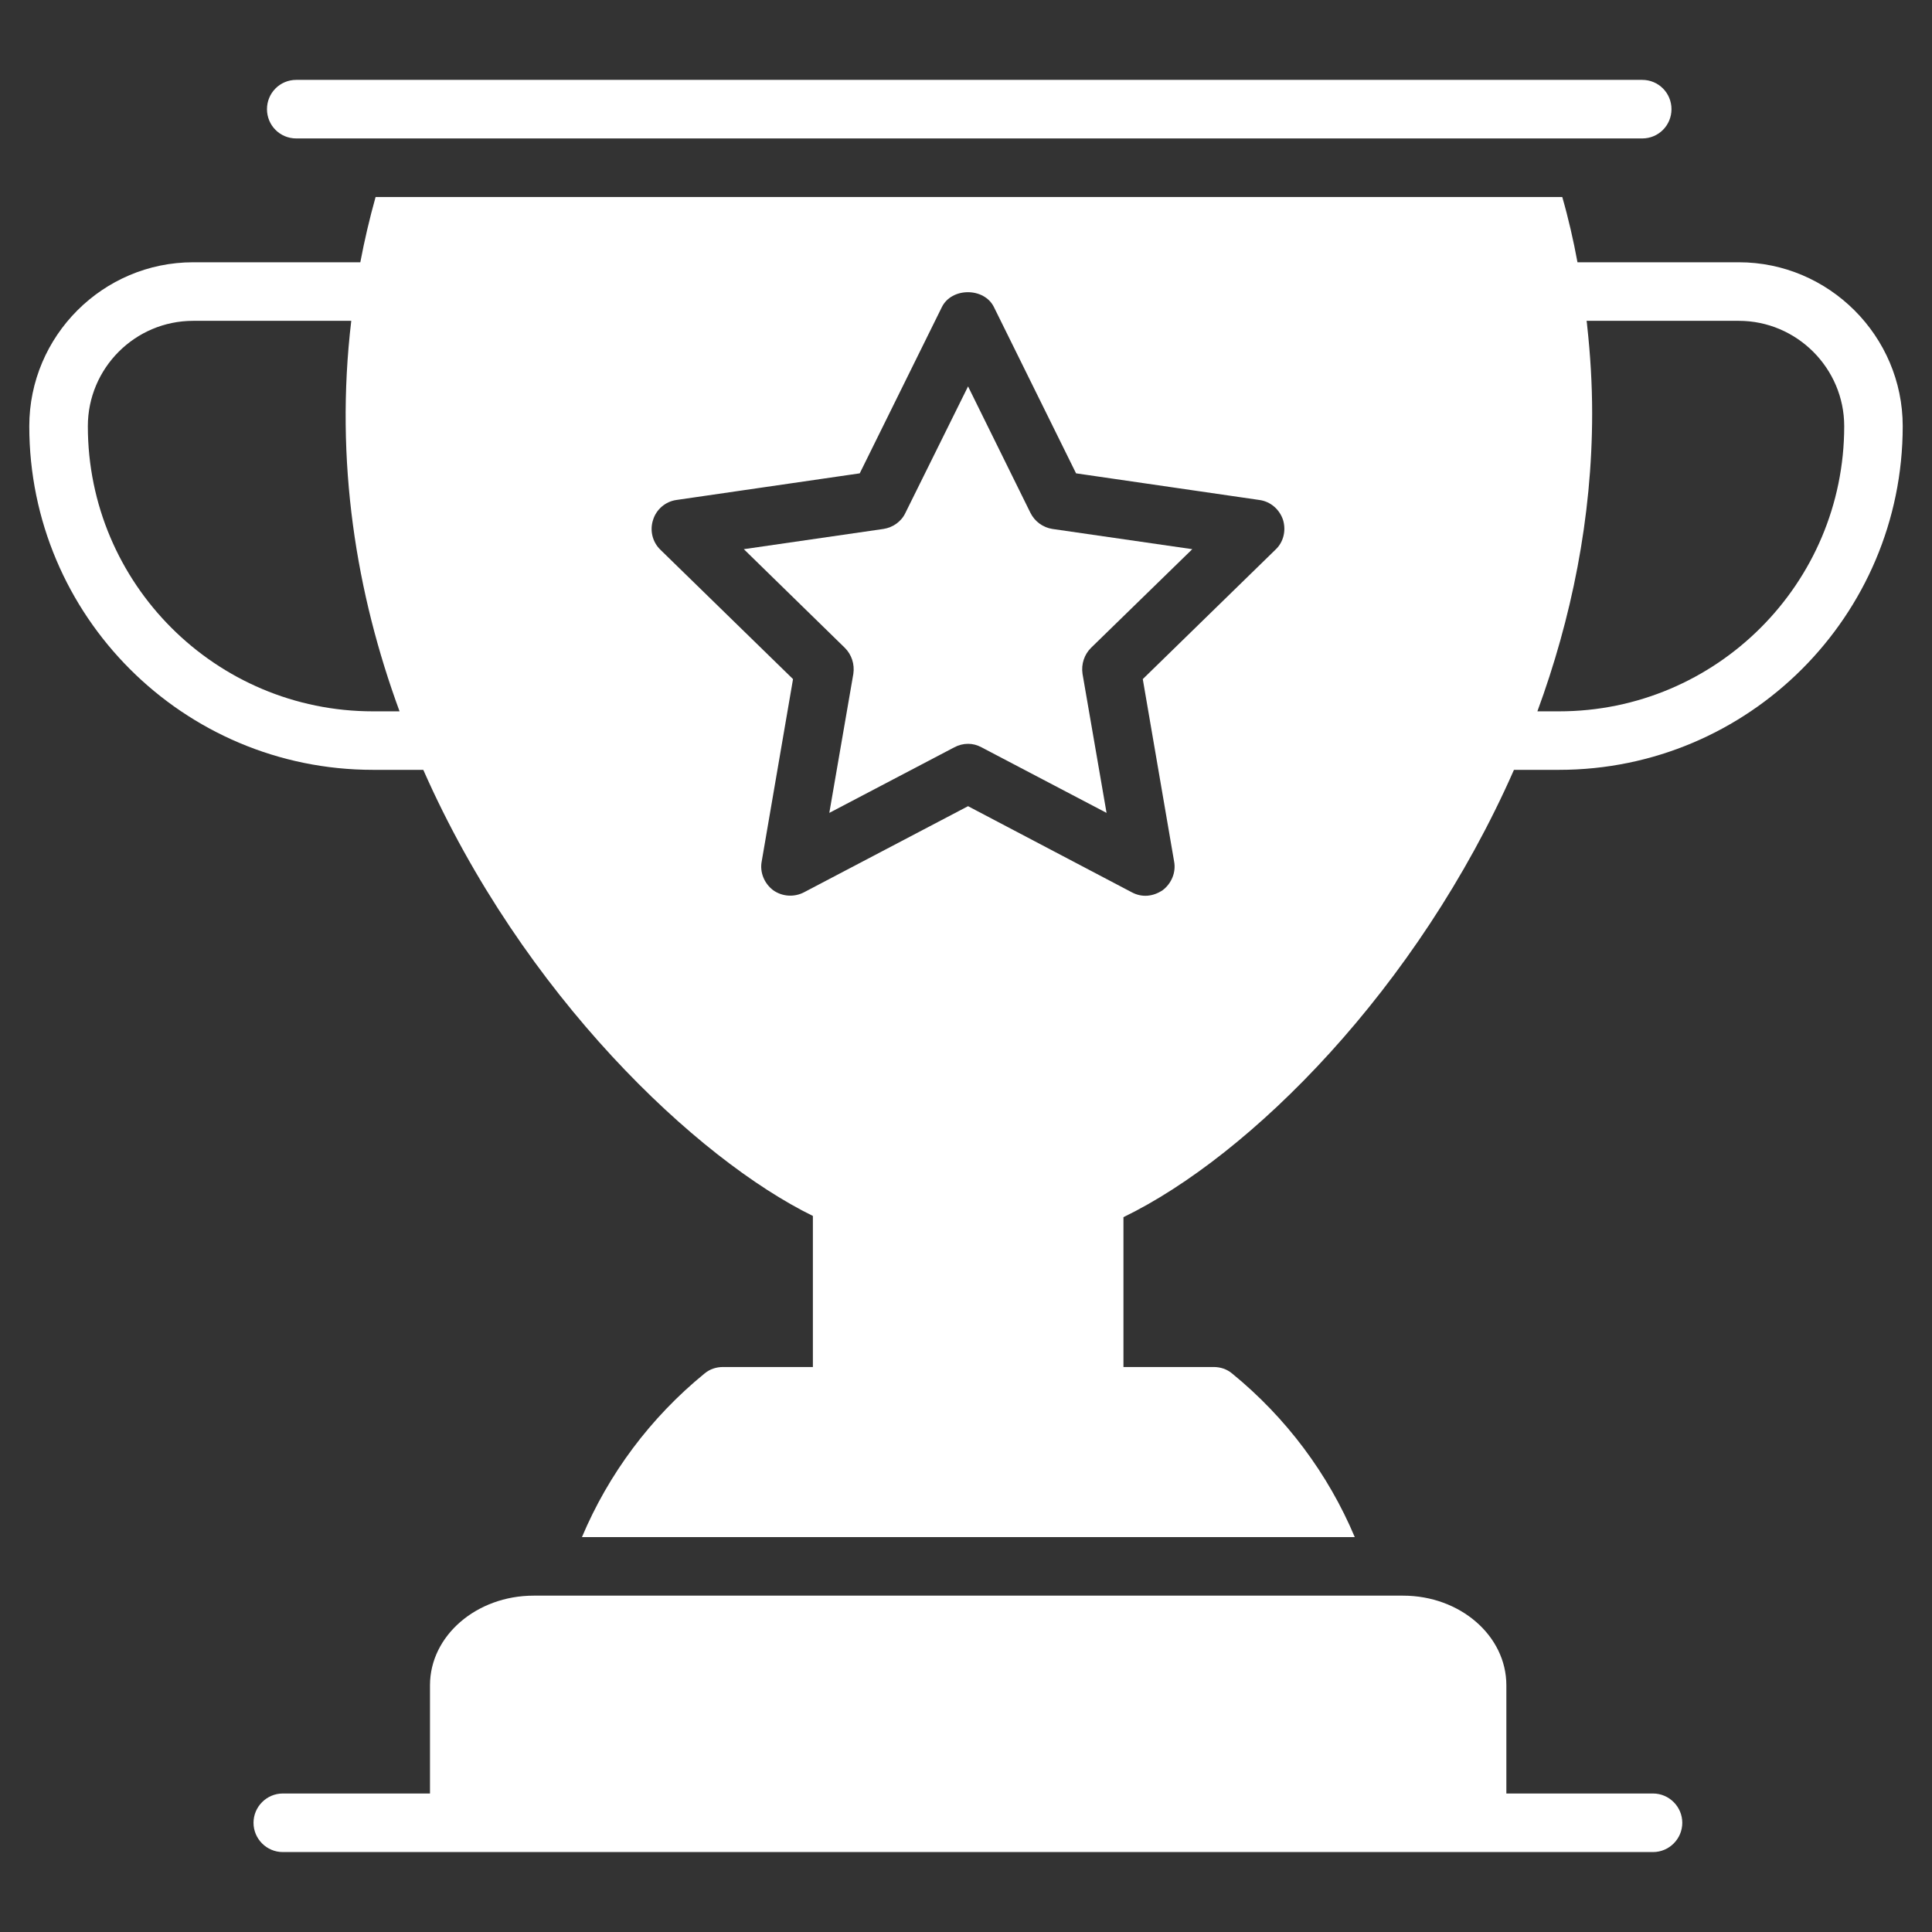
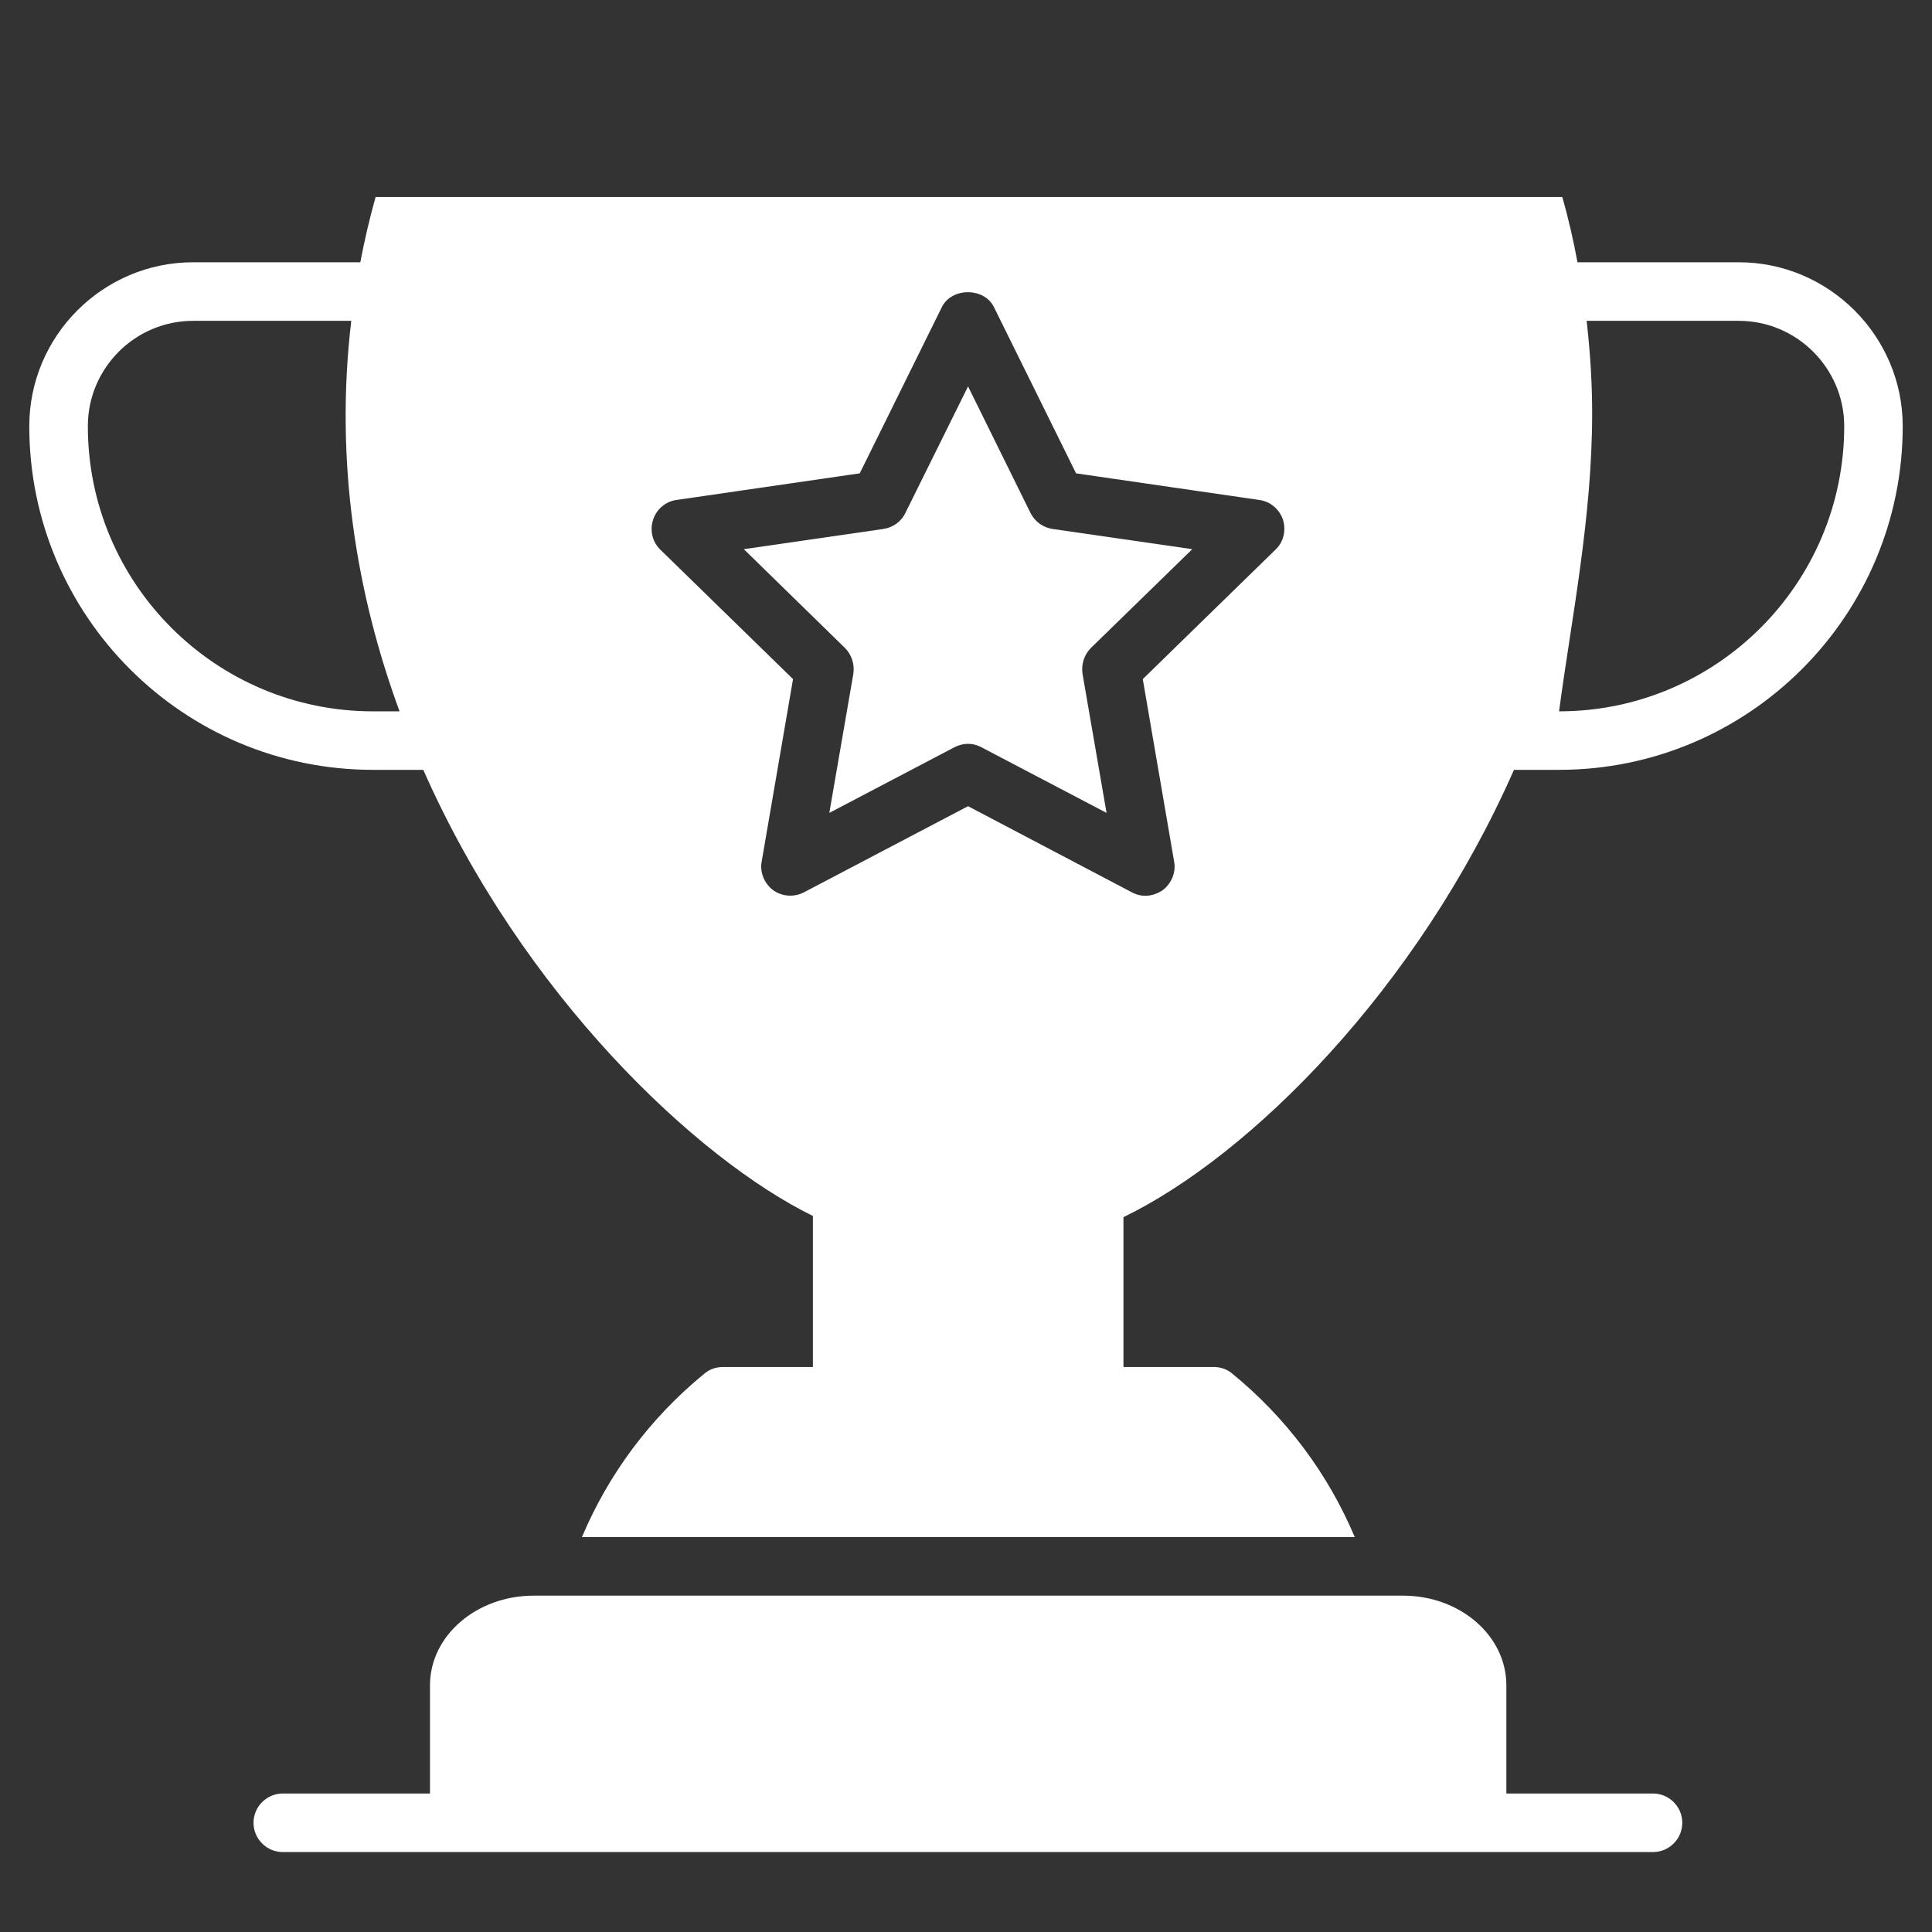
<svg xmlns="http://www.w3.org/2000/svg" width="32" height="32" viewBox="0 0 32 32" fill="none">
  <rect x="0" y="0" width="32" height="32" fill="#333333" stroke="none" />
  <path d="M27.379 29.706H24.95V27.913C24.95 27.093 24.184 26.429 23.239 26.429H8.839C7.893 26.429 7.122 27.093 7.122 27.913V29.706H4.684C4.417 29.706 4.199 29.925 4.199 30.191C4.199 30.458 4.417 30.676 4.684 30.676H27.379C27.646 30.676 27.864 30.458 27.864 30.191C27.864 29.925 27.646 29.706 27.379 29.706Z" fill="white" />
  <path d="M17.067 8.494L16.034 6.4L14.997 8.494C14.929 8.64 14.788 8.737 14.633 8.761L12.32 9.096L13.993 10.73C14.105 10.841 14.158 11.001 14.134 11.161L13.736 13.464L15.806 12.378C15.879 12.339 15.957 12.32 16.034 12.32C16.112 12.32 16.185 12.339 16.257 12.378L18.328 13.464L17.93 11.161C17.906 11.001 17.959 10.841 18.071 10.73L19.748 9.096L17.431 8.761C17.276 8.737 17.14 8.64 17.067 8.494Z" fill="white" />
-   <path d="M28.8 4.344H26.128C26.061 3.981 25.978 3.617 25.876 3.263H6.221C6.119 3.627 6.036 3.985 5.968 4.344H3.2C1.702 4.344 0.485 5.566 0.485 7.059C0.485 10.201 3.035 12.751 6.177 12.751H7.011C8.659 16.485 11.544 19.2 13.464 20.14V22.642H11.976C11.864 22.642 11.758 22.676 11.67 22.749C10.773 23.481 10.08 24.412 9.639 25.459H22.439C21.998 24.412 21.304 23.481 20.407 22.749C20.32 22.676 20.213 22.642 20.102 22.642H18.608V20.16C20.708 19.142 23.476 16.383 25.076 12.751H25.823C28.96 12.751 31.515 10.201 31.515 7.059C31.515 5.566 30.293 4.344 28.8 4.344ZM6.177 11.782C3.573 11.782 1.455 9.668 1.455 7.059C1.455 6.099 2.235 5.314 3.2 5.314H5.818C5.542 7.646 5.901 9.833 6.618 11.782H6.177ZM21.125 9.105L18.928 11.248L19.447 14.269C19.481 14.448 19.404 14.633 19.258 14.744C19.098 14.851 18.914 14.87 18.744 14.778L16.034 13.353L13.319 14.778C13.154 14.865 12.955 14.851 12.805 14.744C12.659 14.633 12.582 14.448 12.616 14.269L13.135 11.248L10.938 9.105C10.807 8.979 10.759 8.785 10.817 8.611C10.87 8.436 11.025 8.305 11.205 8.281L14.24 7.84L15.598 5.091C15.758 4.756 16.305 4.756 16.465 5.091L17.823 7.84L20.858 8.281C21.042 8.305 21.193 8.436 21.251 8.611C21.304 8.785 21.261 8.979 21.125 9.105ZM25.823 11.782H25.464C26.027 10.25 26.371 8.582 26.371 6.846C26.371 6.366 26.342 5.881 26.288 5.391C26.288 5.391 26.288 5.391 26.288 5.387C26.284 5.362 26.284 5.338 26.279 5.314H28.8C29.76 5.314 30.546 6.099 30.546 7.059C30.546 9.668 28.427 11.782 25.823 11.782Z" fill="white" />
-   <path d="M4.907 2.293H27.2C27.472 2.293 27.685 2.075 27.685 1.808C27.685 1.542 27.472 1.323 27.2 1.323H4.907C4.635 1.323 4.422 1.542 4.422 1.808C4.422 2.075 4.635 2.293 4.907 2.293Z" fill="white" />
+   <path d="M28.8 4.344H26.128C26.061 3.981 25.978 3.617 25.876 3.263H6.221C6.119 3.627 6.036 3.985 5.968 4.344H3.2C1.702 4.344 0.485 5.566 0.485 7.059C0.485 10.201 3.035 12.751 6.177 12.751H7.011C8.659 16.485 11.544 19.2 13.464 20.14V22.642H11.976C11.864 22.642 11.758 22.676 11.67 22.749C10.773 23.481 10.08 24.412 9.639 25.459H22.439C21.998 24.412 21.304 23.481 20.407 22.749C20.32 22.676 20.213 22.642 20.102 22.642H18.608V20.16C20.708 19.142 23.476 16.383 25.076 12.751H25.823C28.96 12.751 31.515 10.201 31.515 7.059C31.515 5.566 30.293 4.344 28.8 4.344ZM6.177 11.782C3.573 11.782 1.455 9.668 1.455 7.059C1.455 6.099 2.235 5.314 3.2 5.314H5.818C5.542 7.646 5.901 9.833 6.618 11.782H6.177ZM21.125 9.105L18.928 11.248L19.447 14.269C19.481 14.448 19.404 14.633 19.258 14.744C19.098 14.851 18.914 14.87 18.744 14.778L16.034 13.353L13.319 14.778C13.154 14.865 12.955 14.851 12.805 14.744C12.659 14.633 12.582 14.448 12.616 14.269L13.135 11.248L10.938 9.105C10.807 8.979 10.759 8.785 10.817 8.611C10.87 8.436 11.025 8.305 11.205 8.281L14.24 7.84L15.598 5.091C15.758 4.756 16.305 4.756 16.465 5.091L17.823 7.84L20.858 8.281C21.042 8.305 21.193 8.436 21.251 8.611C21.304 8.785 21.261 8.979 21.125 9.105ZM25.823 11.782C26.027 10.25 26.371 8.582 26.371 6.846C26.371 6.366 26.342 5.881 26.288 5.391C26.288 5.391 26.288 5.391 26.288 5.387C26.284 5.362 26.284 5.338 26.279 5.314H28.8C29.76 5.314 30.546 6.099 30.546 7.059C30.546 9.668 28.427 11.782 25.823 11.782Z" fill="white" />
</svg>